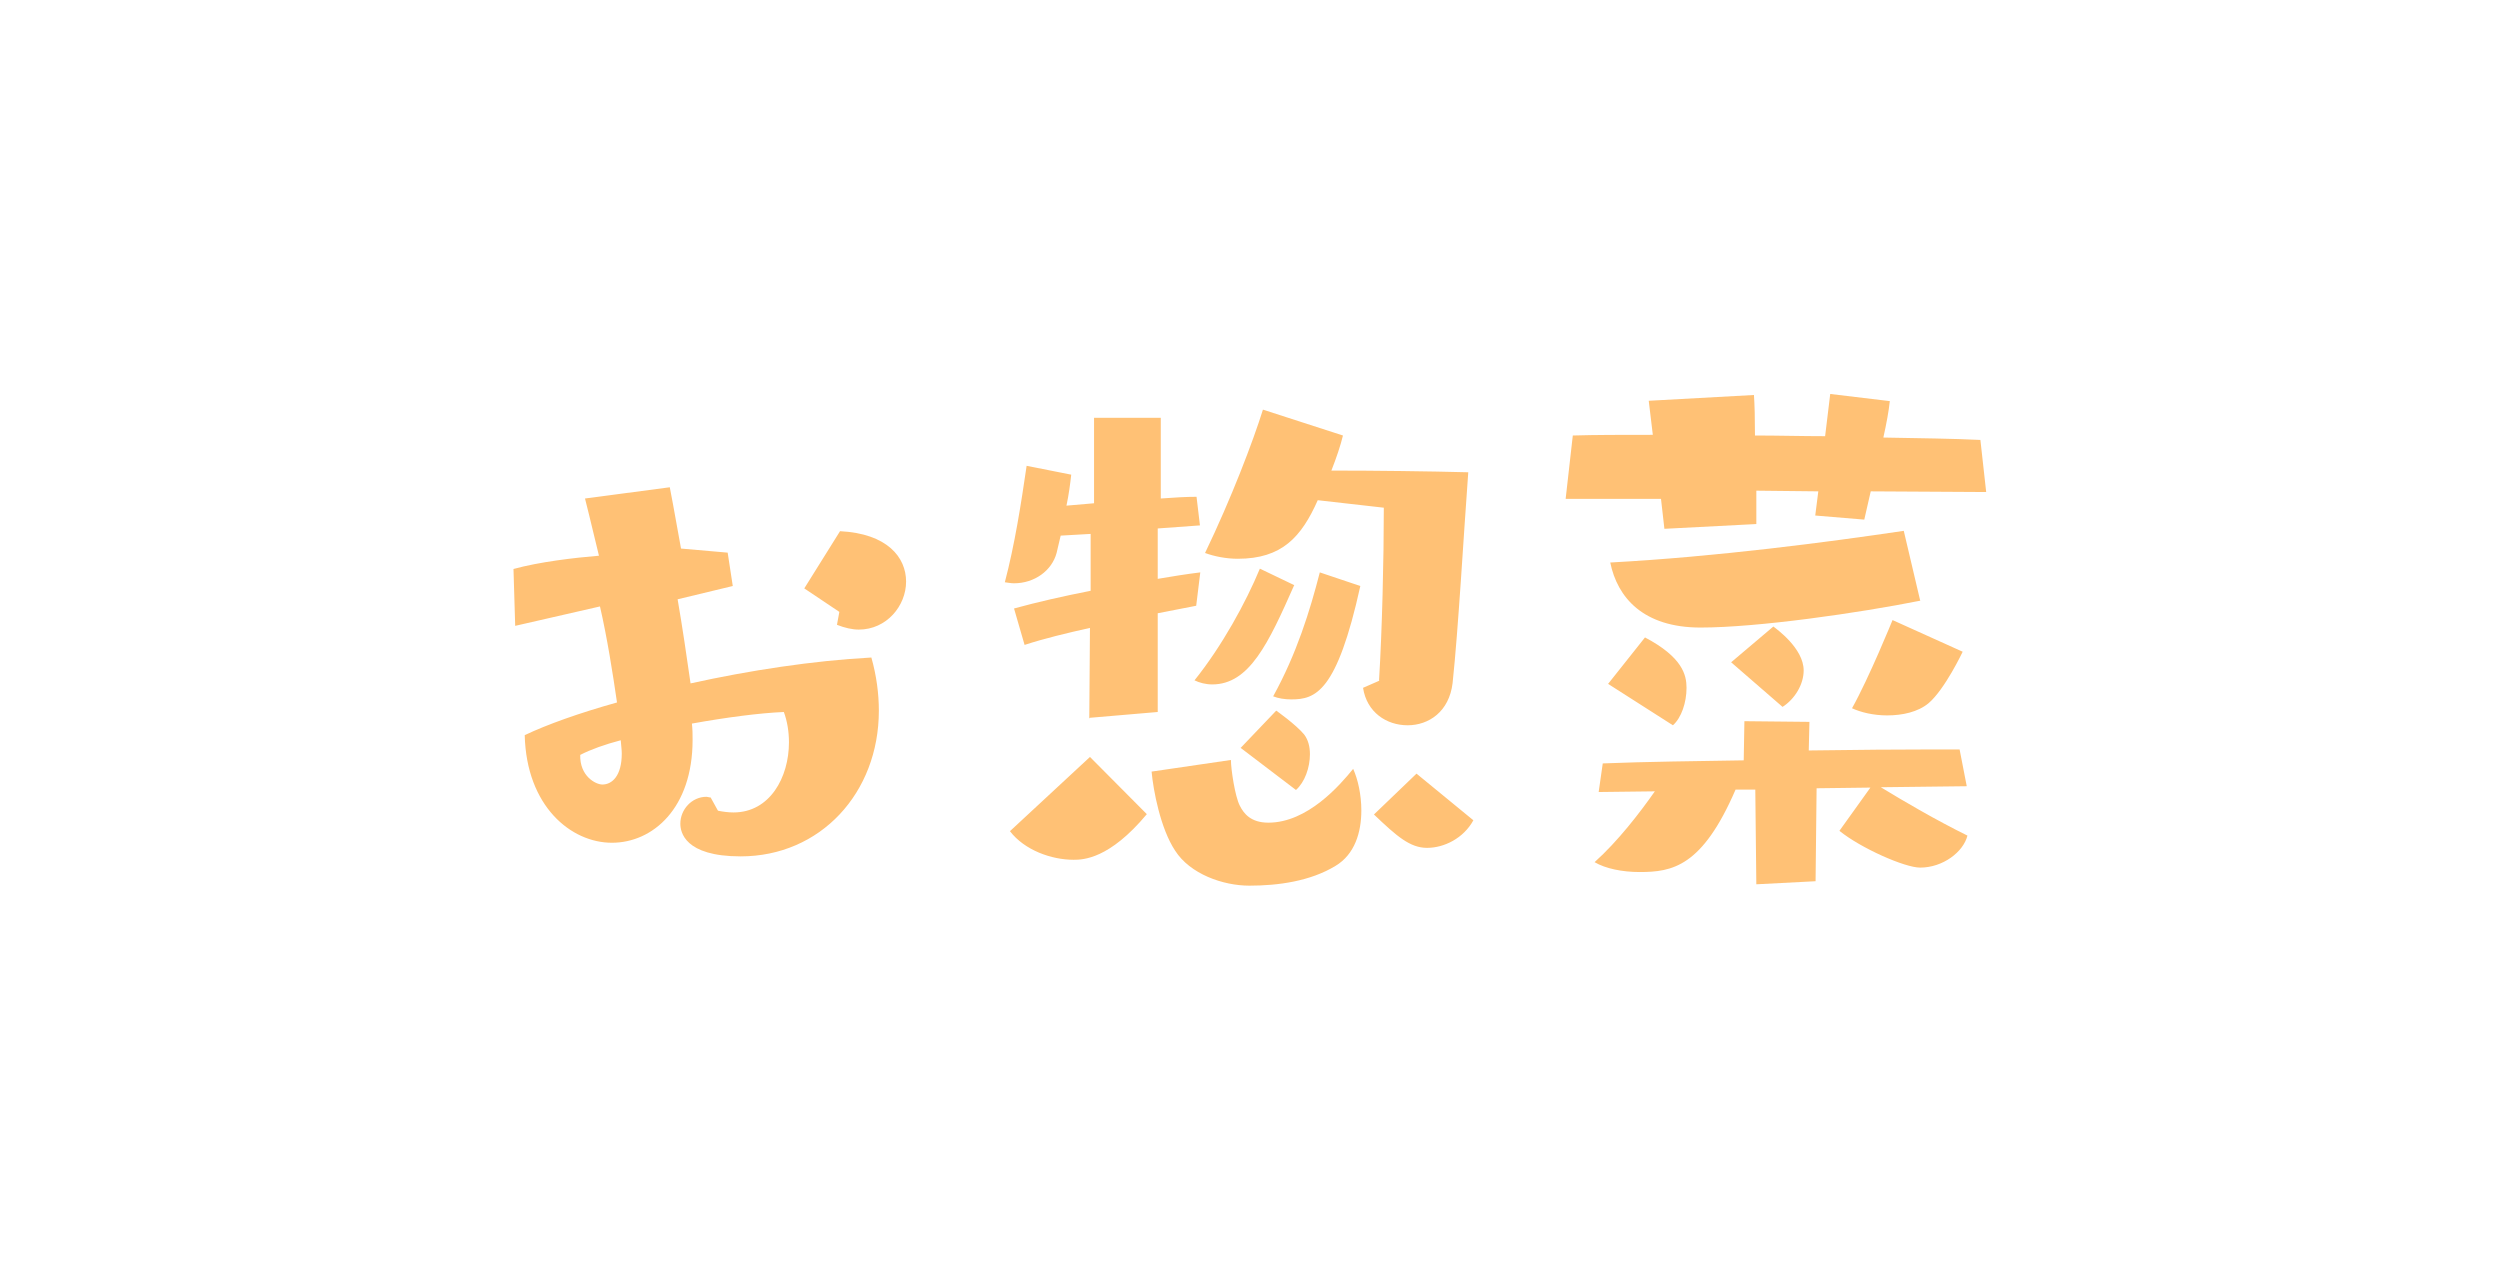
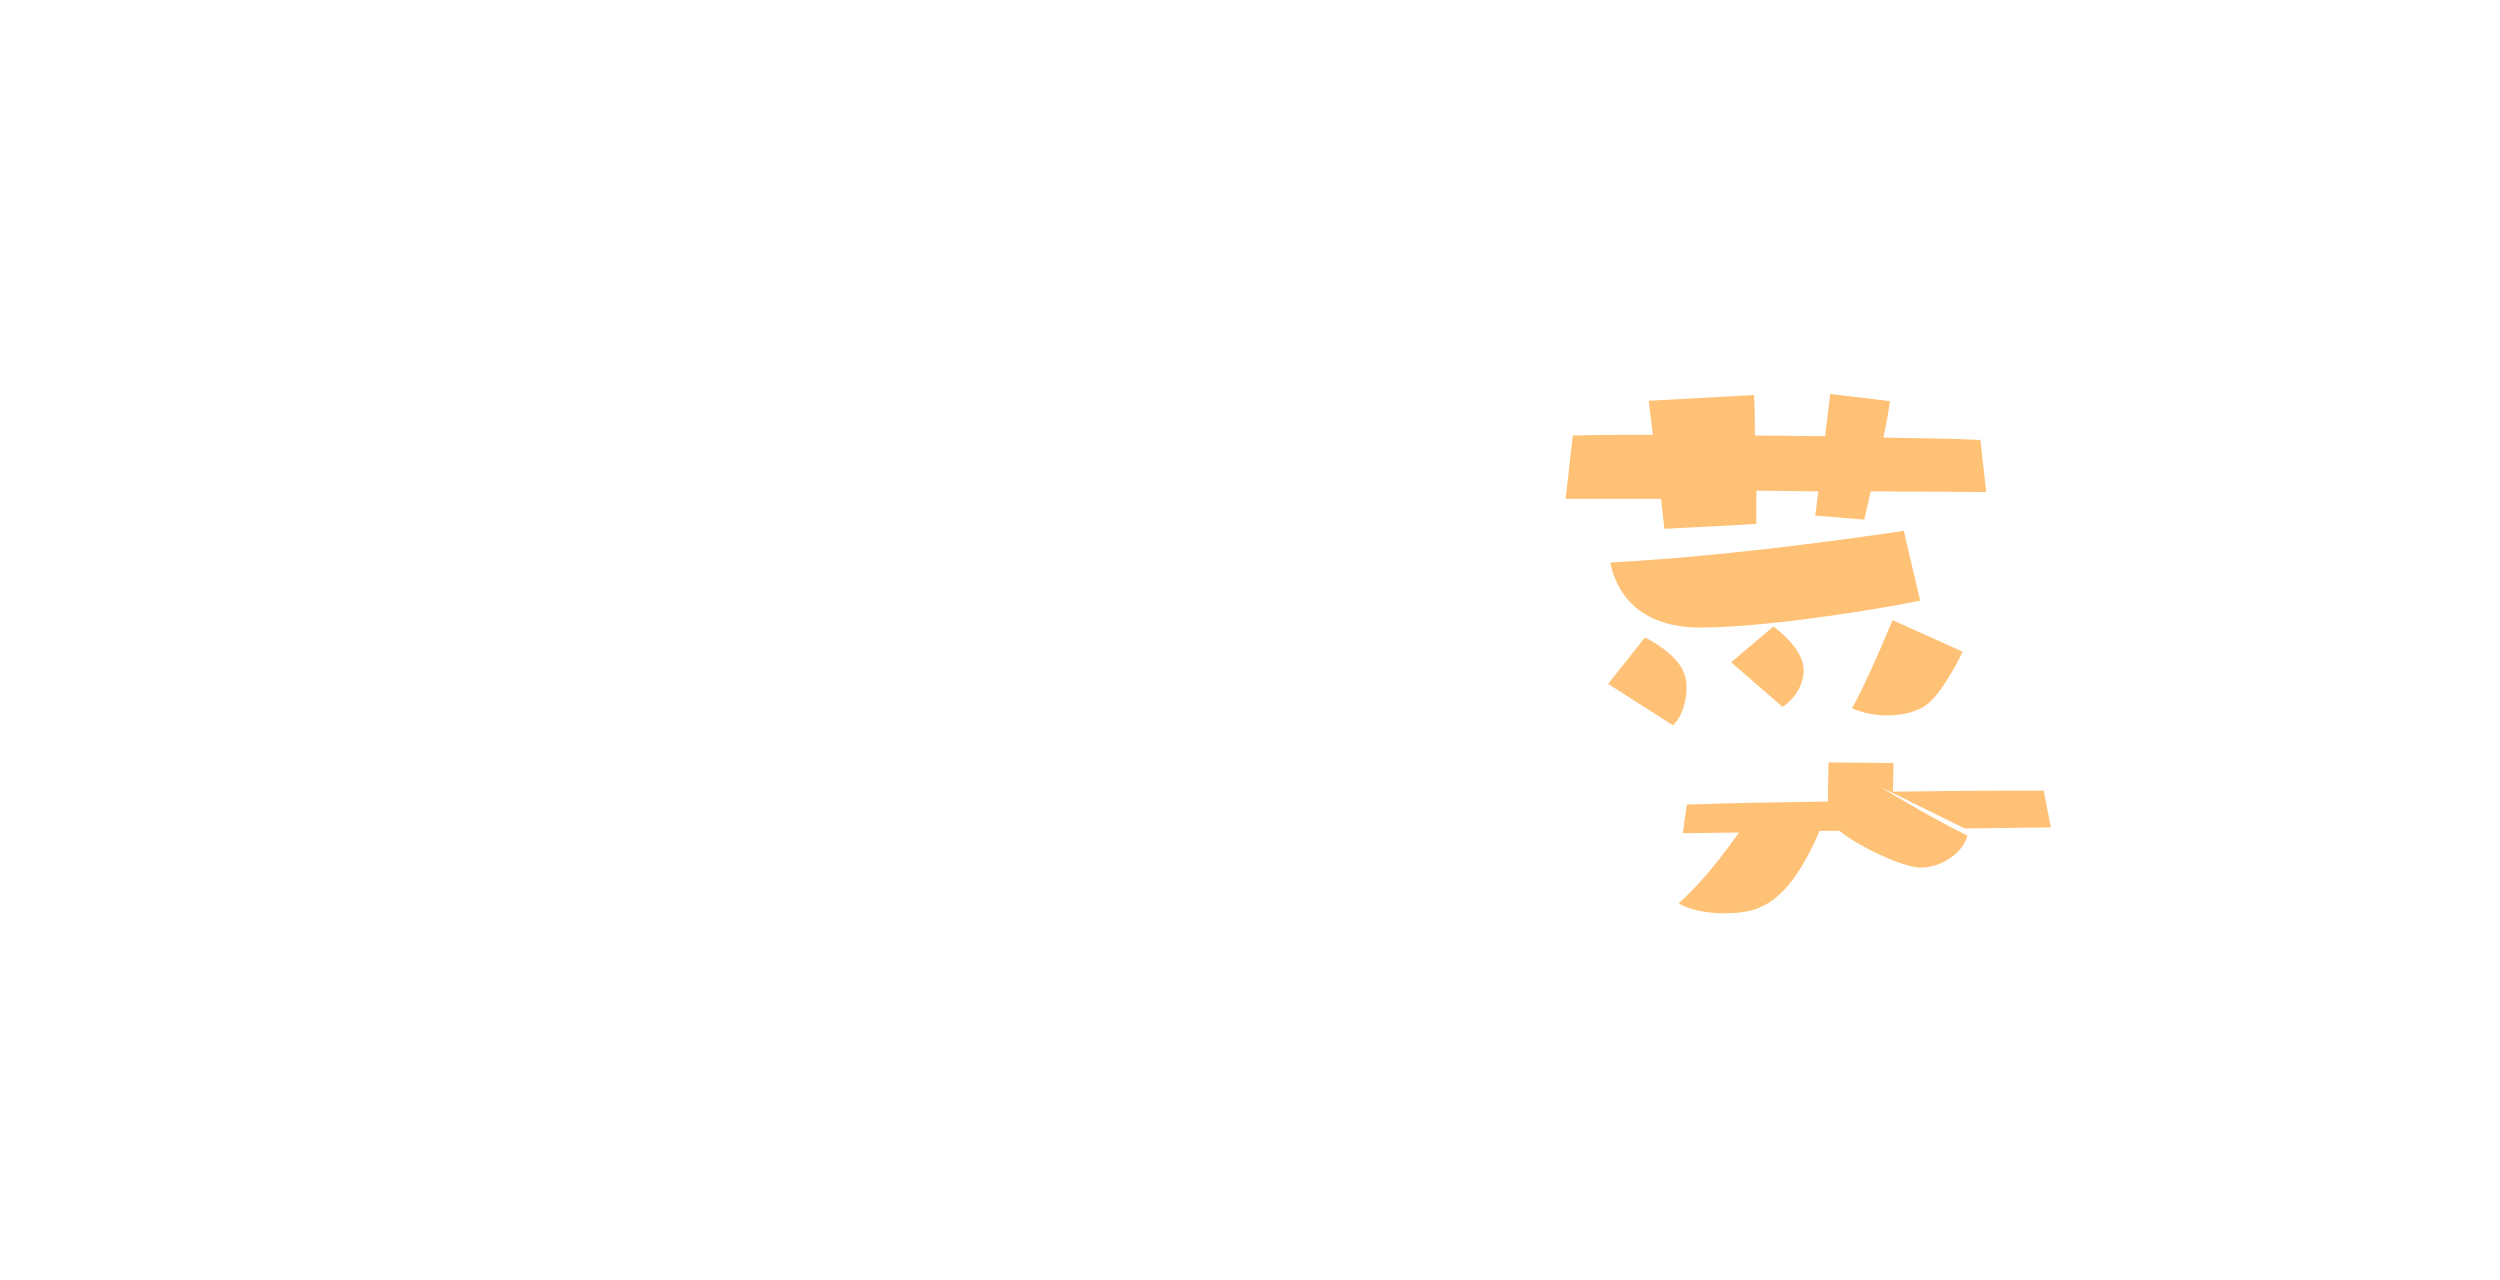
<svg xmlns="http://www.w3.org/2000/svg" id="_レイヤー_2" data-name="レイヤー 2" viewBox="0 0 73.42 37.59">
  <defs>
    <style>
      .cls-1 {
        fill: none;
      }

      .cls-1, .cls-2 {
        stroke-width: 0px;
      }

      .cls-2 {
        fill: #ffc175;
      }
    </style>
  </defs>
  <g id="_レイヤー_1-2" data-name="レイヤー 1">
    <g>
      <g>
-         <path class="cls-2" d="M21.09,23.81c.15.03.31.05.45.05,1.07,0,1.63-1.03,1.63-2.06,0-.31-.05-.62-.15-.89-.72.03-1.7.16-2.7.34.02.17.02.33.02.48,0,2.01-1.17,3.02-2.37,3.02s-2.51-1.07-2.56-3.16c.65-.31,1.6-.65,2.71-.96-.12-.83-.29-1.91-.5-2.82l-2.49.57-.05-1.67c.76-.21,1.79-.33,2.51-.39-.22-.93-.41-1.68-.41-1.68l2.49-.33s.14.72.33,1.8l1.37.12.15.98-1.62.39c.14.81.27,1.7.38,2.47,1.72-.38,3.61-.67,5.31-.76.15.53.22,1.06.22,1.56,0,2.42-1.72,4.28-4.06,4.28-1.65,0-1.77-.72-1.77-.96,0-.41.33-.79.77-.79.03,0,.07.02.12.02l.21.38ZM17.04,22.16c-.02.64.46.88.65.88.29,0,.57-.26.57-.91,0-.12-.02-.24-.03-.39-.46.12-.88.27-1.19.43ZM24.65,17.97l-1.03-.69,1.05-1.68c1.39.07,1.94.77,1.94,1.48s-.57,1.41-1.39,1.41c-.19,0-.41-.05-.64-.14l.07-.38Z" />
-         <path class="cls-2" d="M31.99,21.1l.02-2.66c-.67.15-1.34.31-1.92.5l-.31-1.07c.69-.19,1.44-.36,2.25-.52v-1.67l-.88.05-.12.51c-.14.52-.65.89-1.25.89-.09,0-.19-.02-.27-.03.29-1.1.48-2.32.64-3.42l1.31.26c-.03.27-.07.58-.14.91l.81-.07v-2.51h1.96v2.37c.4-.03.76-.05,1.05-.05l.1.84-1.24.09v1.48c.41-.07.84-.14,1.25-.19l-.12.98-1.13.22v2.9l-1.99.17ZM33.68,23.91c-1.1,1.32-1.87,1.34-2.15,1.34-.65,0-1.44-.28-1.87-.84l2.35-2.18,1.67,1.68ZM36.15,22.32c0,.27.12,1.07.26,1.34.12.24.33.5.84.5,1.15,0,2.1-1.1,2.49-1.58.14.31.24.76.24,1.22,0,.64-.19,1.29-.76,1.63-.74.45-1.68.58-2.53.58-.77,0-1.74-.34-2.18-1.03-.43-.65-.64-1.77-.69-2.32l2.32-.34ZM38.01,17.18c-.76,1.72-1.32,2.92-2.41,2.92-.19,0-.38-.05-.52-.12.81-1.01,1.51-2.29,1.92-3.28l1,.48ZM40.5,19.98c.09-1.49.14-3.54.14-5.07l-1.94-.22c-.48,1.08-1.05,1.72-2.35,1.72-.34,0-.69-.07-.96-.17.77-1.6,1.41-3.28,1.7-4.21l2.35.76c-.07.29-.19.65-.34,1.03,1.29,0,2.89.02,4.02.05-.14,1.89-.29,4.59-.46,6.19-.1.84-.7,1.24-1.32,1.24s-1.2-.38-1.31-1.1l.48-.21ZM36.43,21.97l1.05-1.1s.57.4.82.7c.12.16.17.36.17.58,0,.39-.15.82-.41,1.05l-1.63-1.24ZM39.95,17.21c-.69,3.13-1.32,3.33-2.03,3.33-.19,0-.38-.03-.53-.09.69-1.25,1.08-2.51,1.37-3.64l1.19.4ZM43.27,24.09c-.29.53-.86.81-1.36.81s-.89-.34-1.56-.98l1.25-1.2,1.67,1.37Z" />
-         <path class="cls-2" d="M54.94,14.43l-.19.83-1.44-.12.09-.71-1.82-.02v.98l-2.7.14-.1-.88h-2.8l.21-1.86c.65-.02,1.46-.02,2.35-.02l-.12-1,3.09-.17c.02.28.03.7.03,1.19.69,0,1.37.02,2.06.02l.15-1.24,1.75.21c-.03.29-.1.67-.19,1.07,1.06.02,2.04.03,2.85.07l.17,1.53-3.4-.02ZM55.22,23.11c.74.45,1.61.96,2.56,1.43-.12.48-.72.94-1.39.94-.45,0-1.74-.57-2.37-1.08l.91-1.27-1.58.02-.03,2.73-1.74.09-.03-2.78h-.58c-.98,2.27-1.86,2.42-2.82,2.42-.5,0-1-.1-1.32-.29.69-.62,1.32-1.44,1.77-2.08l-1.65.02.12-.84c1.22-.05,2.87-.07,4.14-.09l.02-1.15,1.91.02-.02.84c1.32-.02,2.73-.03,3.64-.03h.79l.21,1.08-2.53.03ZM47.23,20.08l1.08-1.36c1.1.58,1.22,1.1,1.22,1.48,0,.43-.15.88-.4,1.1l-1.91-1.22ZM56.4,17.64c-1.8.36-4.78.79-6.46.79s-2.44-.88-2.65-1.91c3.14-.17,6.39-.6,8.62-.93l.48,2.04ZM50.84,19.45l1.24-1.05c.09.07.89.64.89,1.29,0,.41-.26.84-.62,1.07l-1.51-1.31ZM57.64,19.14s-.52,1.1-1,1.51c-.31.26-.77.36-1.22.36-.4,0-.77-.09-1.03-.21.5-.89,1.19-2.59,1.19-2.59l2.06.93Z" />
+         <path class="cls-2" d="M54.94,14.43l-.19.83-1.44-.12.09-.71-1.82-.02v.98l-2.7.14-.1-.88h-2.8l.21-1.86c.65-.02,1.46-.02,2.35-.02l-.12-1,3.09-.17c.02.28.03.7.03,1.19.69,0,1.37.02,2.06.02l.15-1.24,1.75.21c-.03.29-.1.67-.19,1.07,1.06.02,2.04.03,2.85.07l.17,1.53-3.4-.02ZM55.22,23.11c.74.45,1.61.96,2.56,1.43-.12.48-.72.94-1.39.94-.45,0-1.74-.57-2.37-1.08h-.58c-.98,2.27-1.86,2.42-2.82,2.42-.5,0-1-.1-1.32-.29.69-.62,1.32-1.44,1.77-2.08l-1.65.02.12-.84c1.22-.05,2.87-.07,4.14-.09l.02-1.15,1.91.02-.02.84c1.32-.02,2.73-.03,3.64-.03h.79l.21,1.08-2.53.03ZM47.23,20.08l1.08-1.36c1.1.58,1.22,1.1,1.22,1.48,0,.43-.15.88-.4,1.1l-1.91-1.22ZM56.4,17.64c-1.8.36-4.78.79-6.46.79s-2.44-.88-2.65-1.91c3.14-.17,6.39-.6,8.62-.93l.48,2.04ZM50.84,19.45l1.24-1.05c.09.07.89.64.89,1.29,0,.41-.26.84-.62,1.07l-1.51-1.31ZM57.64,19.14s-.52,1.1-1,1.51c-.31.26-.77.36-1.22.36-.4,0-.77-.09-1.03-.21.5-.89,1.19-2.59,1.19-2.59l2.06.93Z" />
      </g>
-       <rect class="cls-1" width="73.42" height="37.59" />
    </g>
  </g>
</svg>